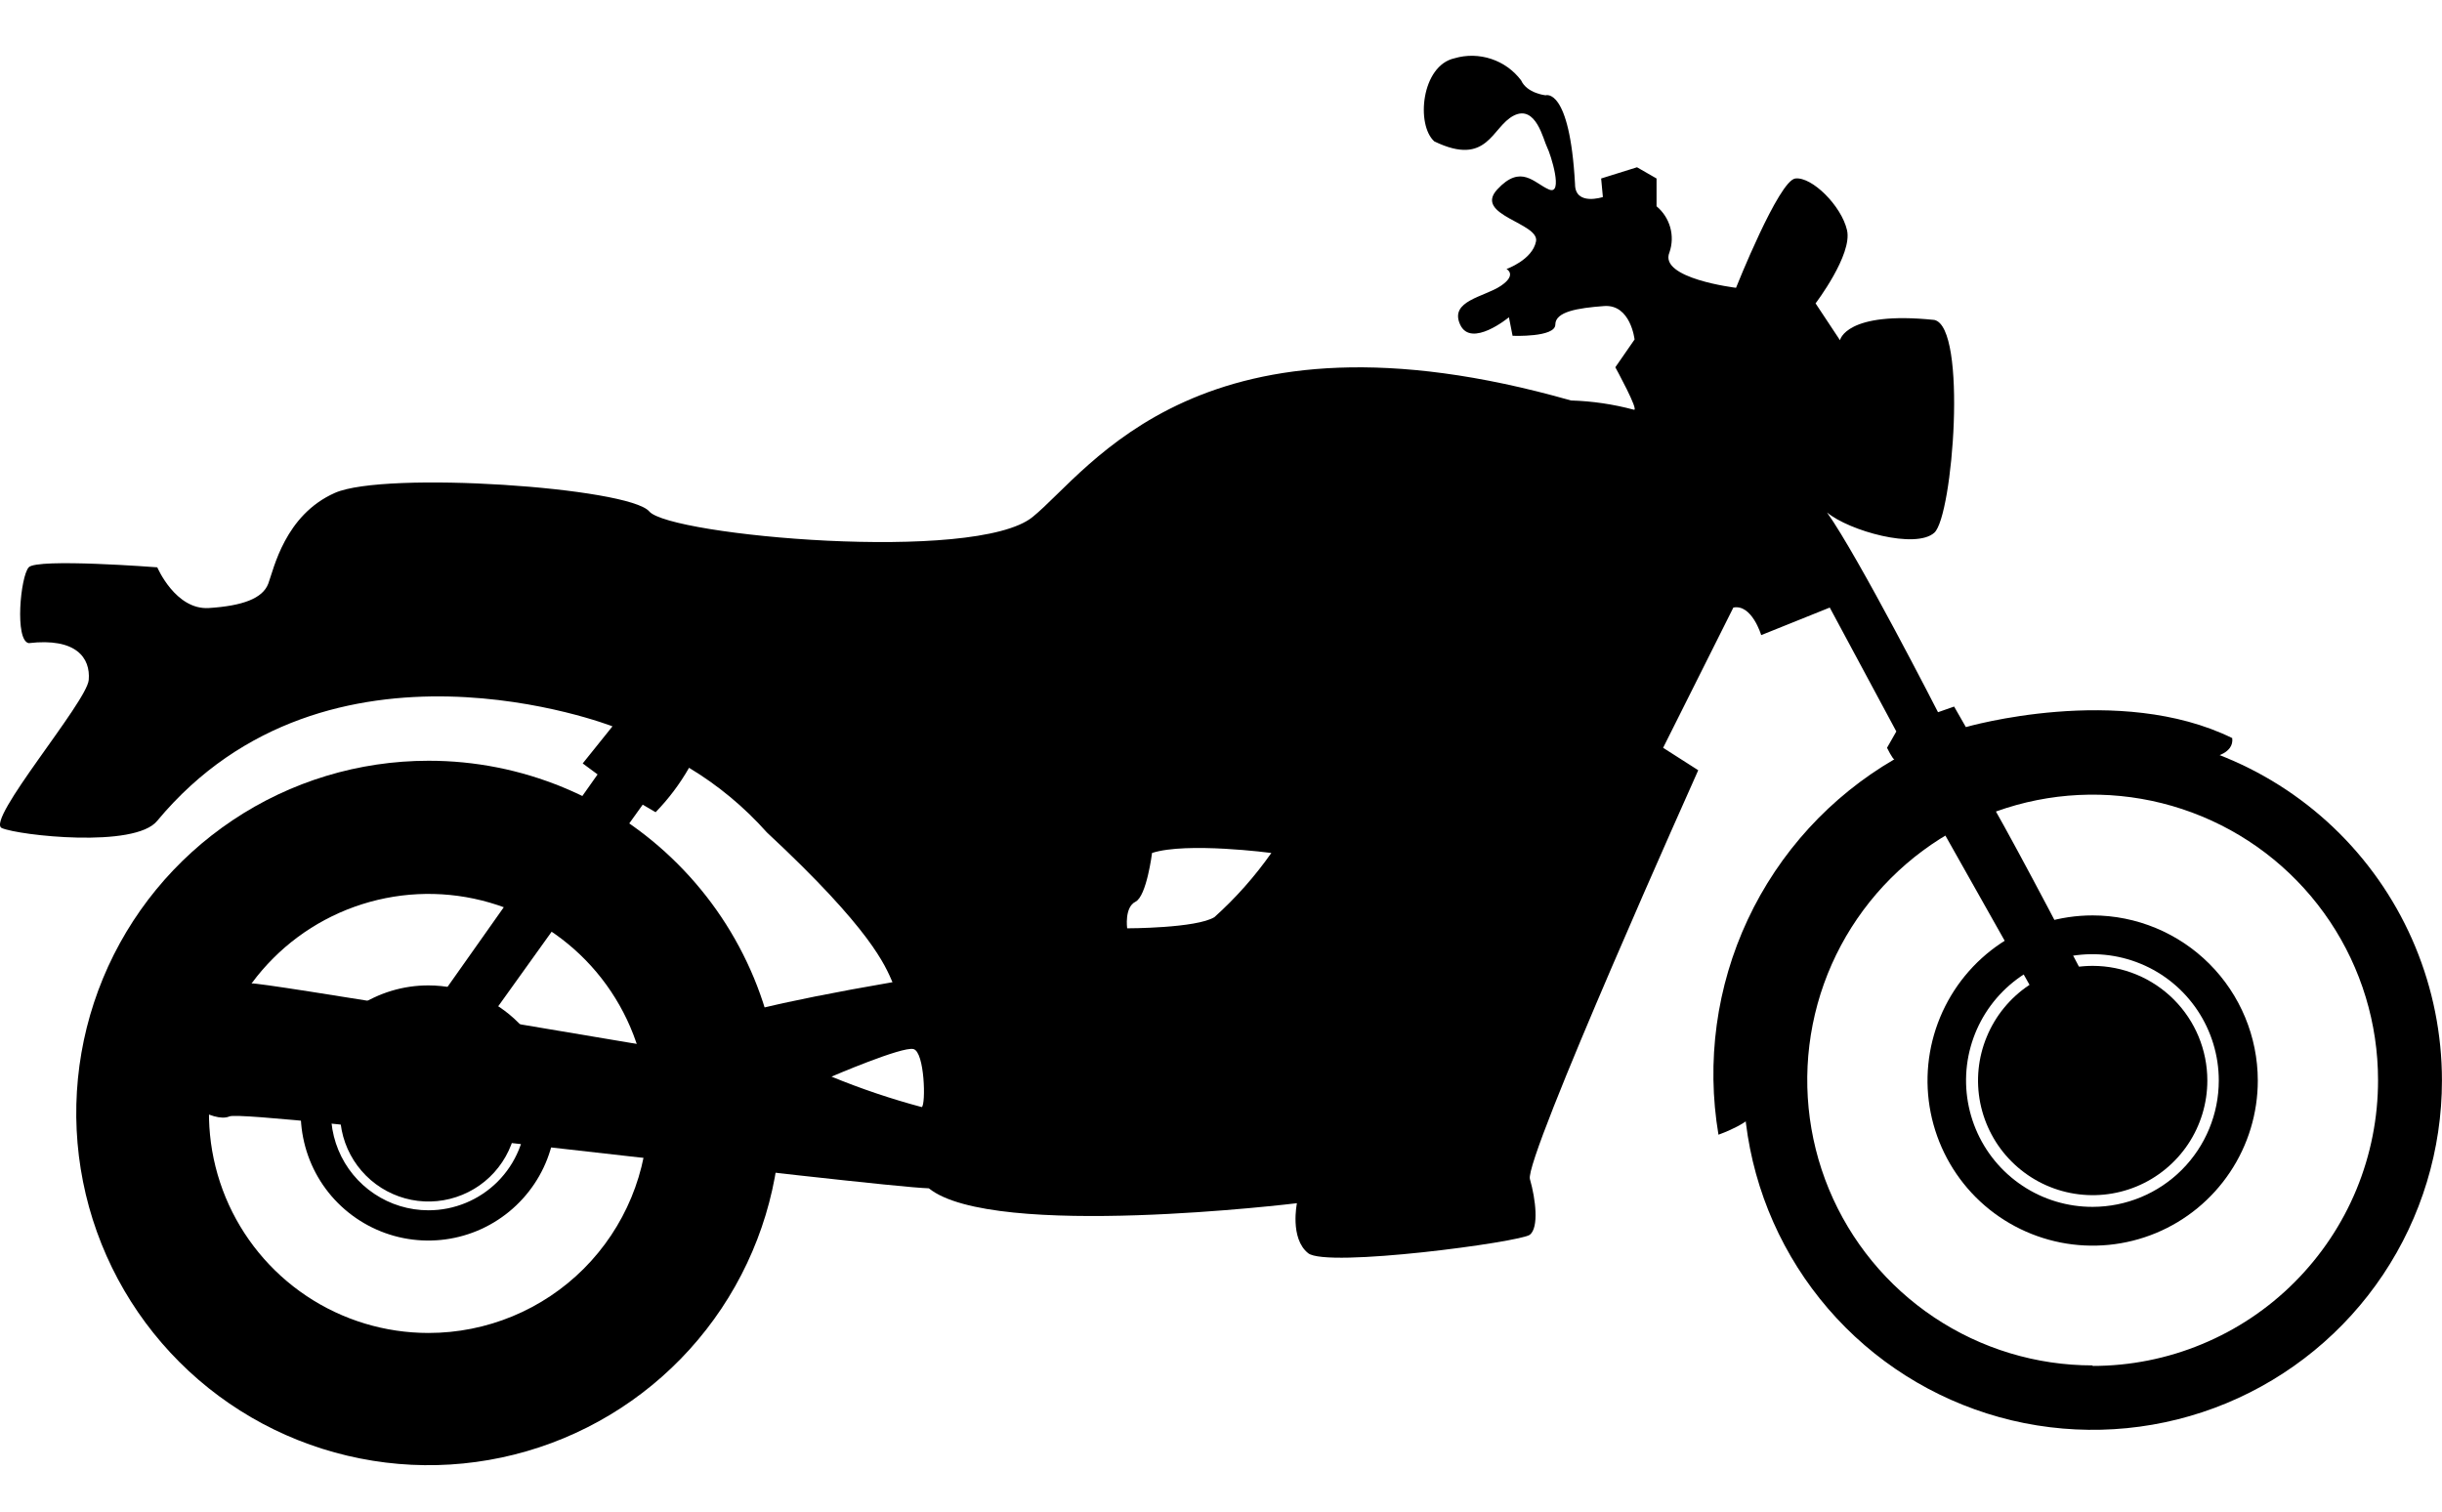
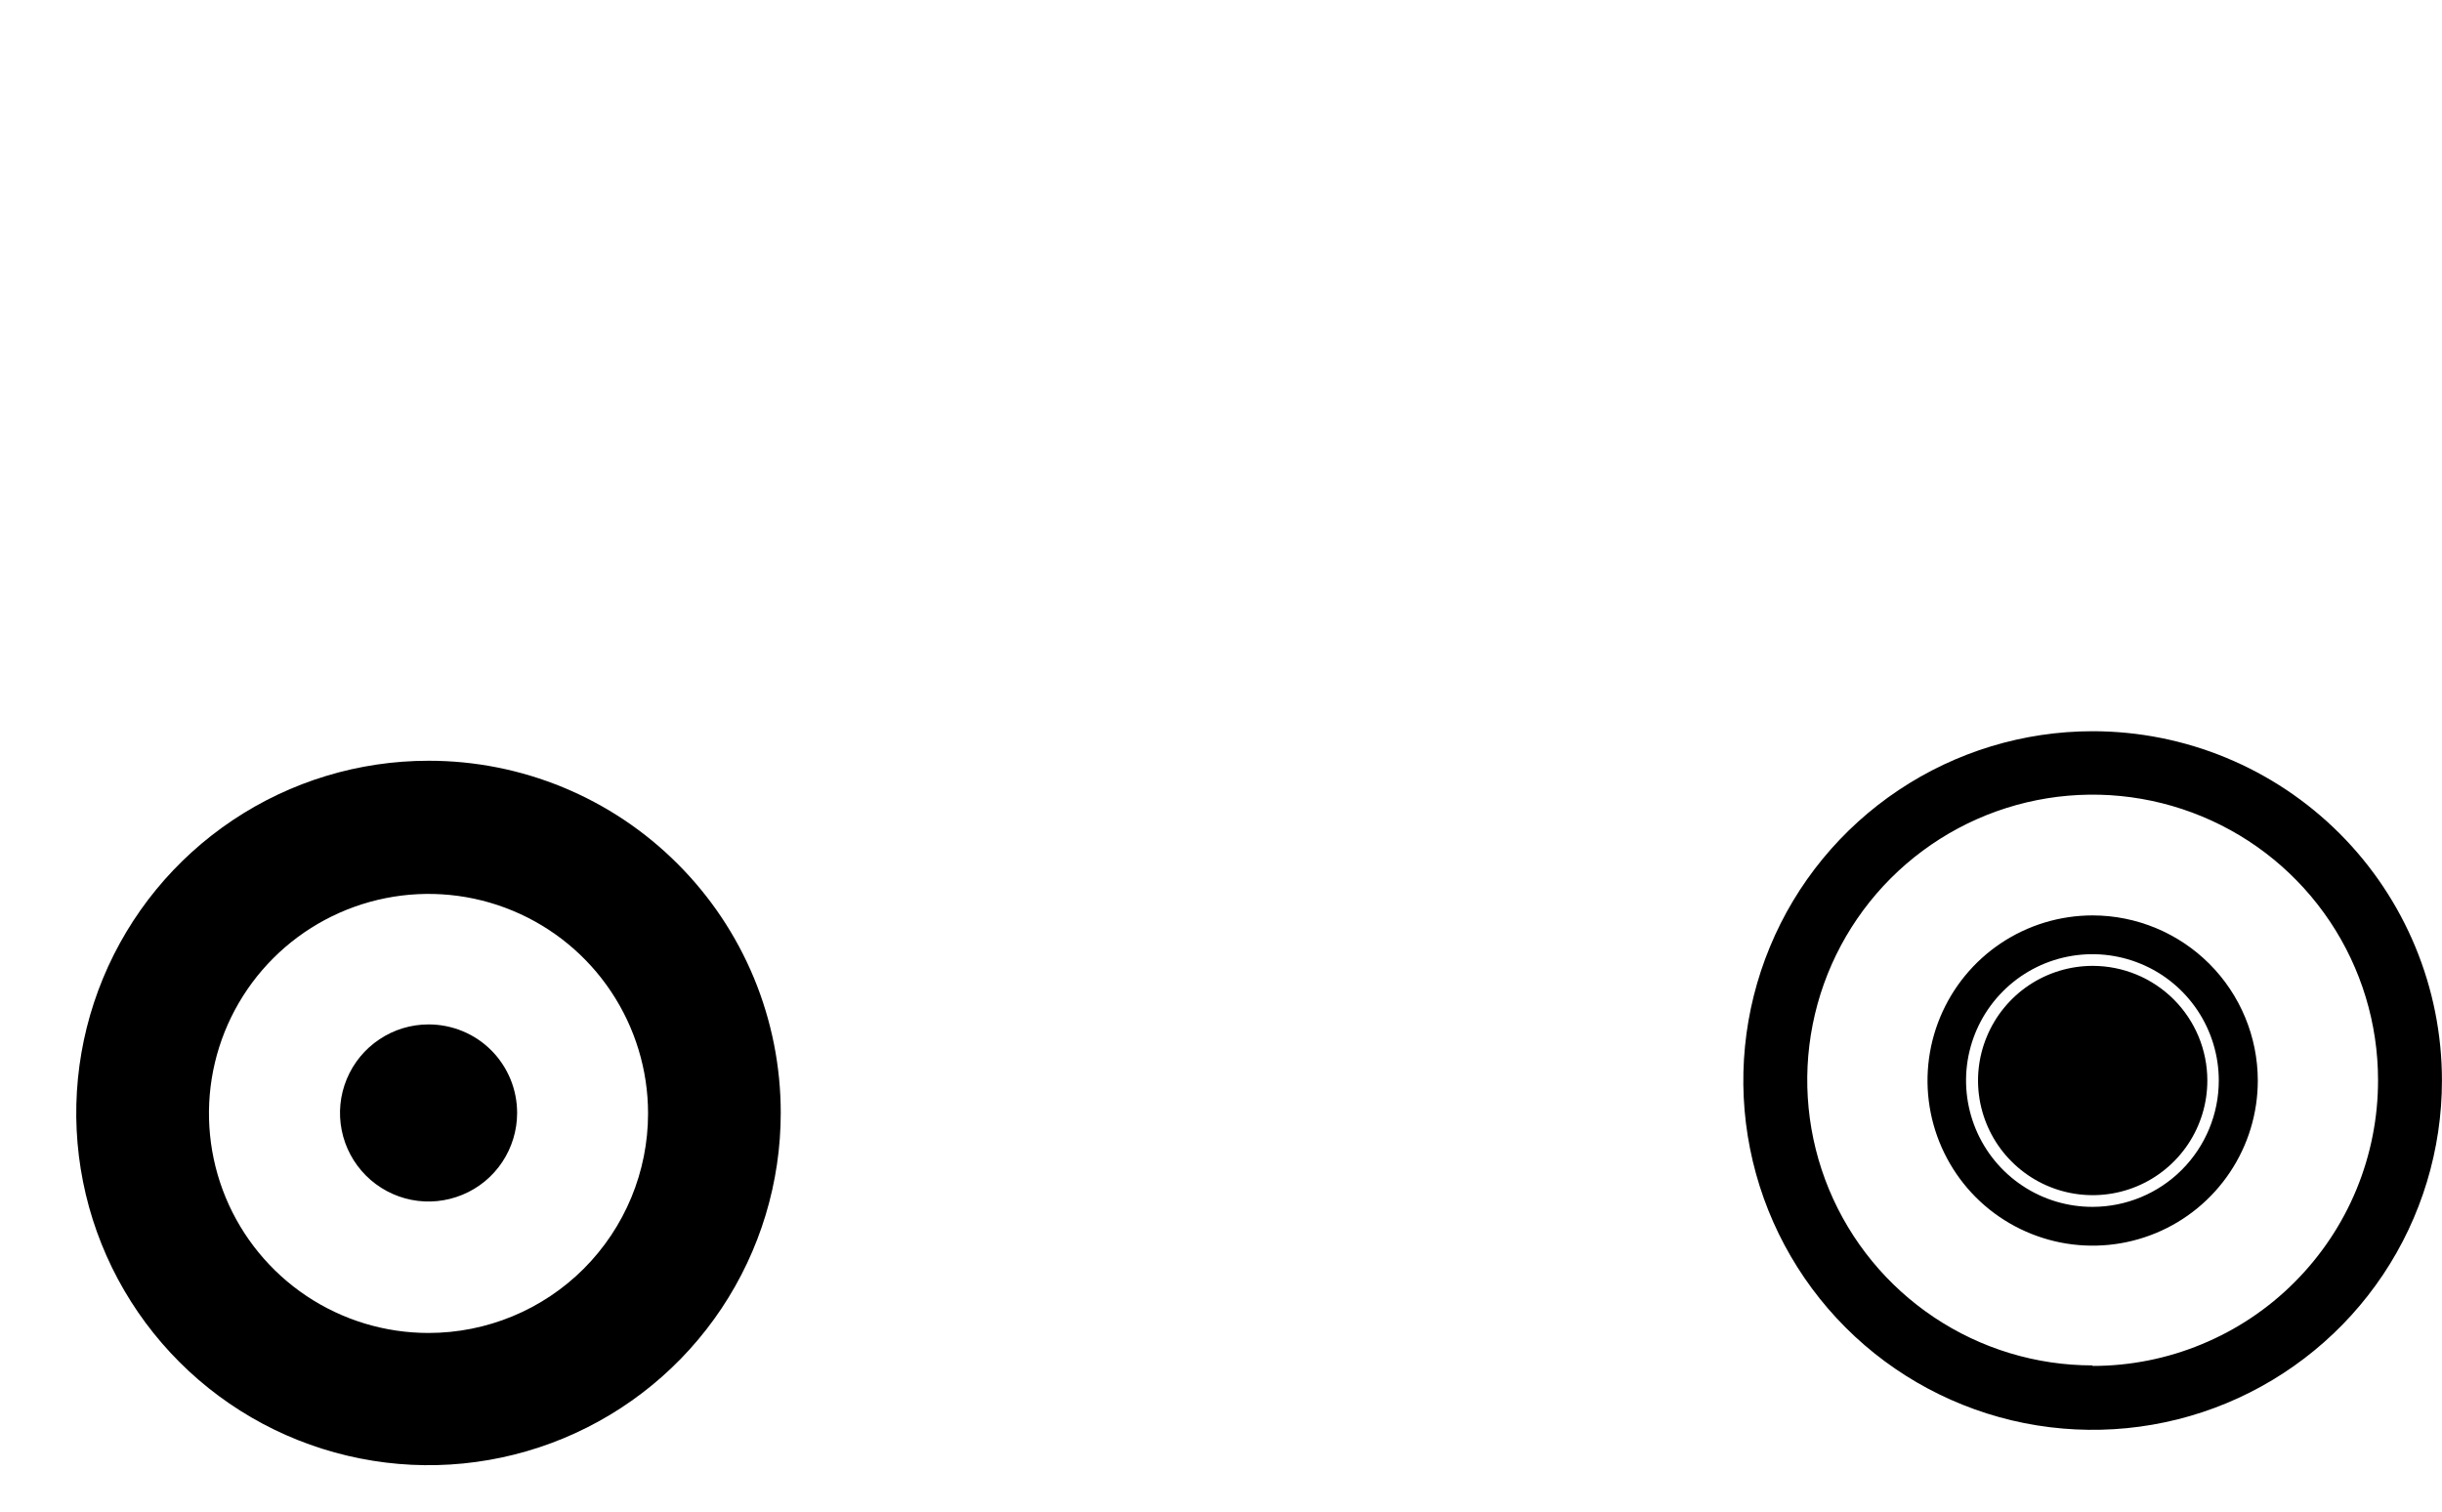
<svg xmlns="http://www.w3.org/2000/svg" width="42" height="26" viewBox="0 0 42 26" fill="none">
  <path d="M35.991 12.577C34.803 12.577 33.642 12.93 32.654 13.59C31.666 14.25 30.895 15.188 30.441 16.286C29.986 17.384 29.867 18.592 30.099 19.757C30.331 20.923 30.903 21.993 31.743 22.834C32.583 23.674 33.654 24.246 34.819 24.478C35.985 24.709 37.193 24.591 38.291 24.136C39.388 23.681 40.327 22.911 40.987 21.923C41.647 20.935 41.999 19.773 41.999 18.585C41.999 16.992 41.366 15.464 40.24 14.337C39.113 13.21 37.585 12.577 35.991 12.577ZM35.991 23.485C35.02 23.485 34.072 23.198 33.264 22.658C32.457 22.119 31.828 21.352 31.456 20.455C31.085 19.558 30.988 18.571 31.177 17.619C31.366 16.667 31.834 15.792 32.52 15.106C33.207 14.419 34.081 13.952 35.034 13.762C35.986 13.573 36.973 13.67 37.87 14.042C38.767 14.413 39.533 15.042 40.073 15.85C40.612 16.657 40.9 17.606 40.9 18.577C40.901 19.222 40.775 19.861 40.529 20.458C40.283 21.054 39.921 21.596 39.465 22.053C39.01 22.51 38.468 22.872 37.872 23.119C37.276 23.367 36.637 23.494 35.991 23.494V23.485Z" fill="currentColor" />
  <path d="M35.992 15.745C35.43 15.745 34.881 15.911 34.414 16.223C33.947 16.535 33.583 16.979 33.368 17.498C33.153 18.017 33.096 18.588 33.206 19.139C33.316 19.69 33.586 20.196 33.983 20.594C34.38 20.991 34.887 21.261 35.438 21.371C35.989 21.48 36.56 21.424 37.079 21.209C37.598 20.994 38.041 20.63 38.353 20.163C38.666 19.696 38.832 19.147 38.832 18.585C38.831 17.832 38.531 17.11 37.999 16.578C37.467 16.046 36.745 15.746 35.992 15.745V15.745ZM35.992 20.758C35.562 20.759 35.141 20.633 34.783 20.394C34.425 20.156 34.146 19.817 33.981 19.42C33.816 19.023 33.772 18.586 33.855 18.164C33.939 17.742 34.145 17.354 34.449 17.05C34.753 16.745 35.14 16.538 35.562 16.454C35.984 16.37 36.421 16.413 36.818 16.577C37.216 16.741 37.555 17.02 37.794 17.377C38.033 17.735 38.161 18.155 38.161 18.585C38.161 19.161 37.932 19.713 37.526 20.12C37.119 20.528 36.567 20.757 35.992 20.758V20.758Z" fill="currentColor" />
  <path d="M35.992 16.613C35.602 16.613 35.221 16.729 34.897 16.945C34.573 17.162 34.32 17.47 34.171 17.831C34.021 18.191 33.982 18.587 34.058 18.97C34.135 19.352 34.322 19.704 34.598 19.979C34.874 20.255 35.225 20.443 35.608 20.519C35.99 20.595 36.387 20.556 36.747 20.407C37.107 20.258 37.415 20.005 37.632 19.681C37.849 19.356 37.964 18.975 37.964 18.585C37.964 18.062 37.757 17.561 37.387 17.191C37.017 16.821 36.515 16.613 35.992 16.613Z" fill="currentColor" />
  <path d="M7.37 13.085C6.171 13.085 5 13.44 4.004 14.106C3.007 14.772 2.231 15.718 1.772 16.826C1.314 17.933 1.194 19.151 1.428 20.326C1.662 21.502 2.24 22.581 3.087 23.428C3.935 24.276 5.015 24.852 6.191 25.085C7.366 25.319 8.584 25.198 9.691 24.739C10.798 24.28 11.744 23.503 12.409 22.506C13.074 21.509 13.429 20.337 13.428 19.139C13.428 18.343 13.271 17.556 12.967 16.821C12.662 16.086 12.216 15.419 11.653 14.857C11.091 14.294 10.423 13.848 9.688 13.544C8.953 13.24 8.165 13.084 7.37 13.085V13.085ZM7.37 22.927C6.623 22.927 5.893 22.706 5.272 22.291C4.651 21.876 4.167 21.286 3.881 20.596C3.596 19.907 3.521 19.147 3.666 18.415C3.812 17.682 4.172 17.009 4.7 16.481C5.228 15.953 5.901 15.594 6.633 15.448C7.366 15.302 8.125 15.377 8.815 15.663C9.505 15.949 10.095 16.433 10.509 17.054C10.924 17.675 11.146 18.405 11.146 19.151C11.146 20.153 10.748 21.113 10.04 21.822C9.332 22.53 8.371 22.927 7.37 22.927V22.927Z" fill="currentColor" />
-   <path d="M7.37 16.949C6.936 16.948 6.512 17.076 6.15 17.317C5.789 17.557 5.507 17.899 5.34 18.3C5.173 18.701 5.129 19.143 5.214 19.569C5.298 19.994 5.506 20.386 5.813 20.693C6.12 21 6.511 21.21 6.937 21.295C7.362 21.38 7.804 21.337 8.205 21.171C8.606 21.005 8.949 20.723 9.19 20.363C9.432 20.002 9.56 19.577 9.56 19.143C9.56 18.562 9.33 18.004 8.919 17.593C8.509 17.181 7.952 16.95 7.37 16.949V16.949ZM7.37 20.817C7.038 20.817 6.714 20.719 6.438 20.534C6.162 20.35 5.947 20.088 5.82 19.781C5.693 19.474 5.66 19.137 5.724 18.811C5.789 18.486 5.949 18.187 6.184 17.952C6.418 17.717 6.717 17.558 7.043 17.493C7.368 17.428 7.706 17.461 8.013 17.588C8.319 17.715 8.581 17.93 8.766 18.206C8.95 18.482 9.049 18.807 9.049 19.139C9.049 19.584 8.872 20.011 8.557 20.326C8.242 20.64 7.815 20.817 7.37 20.817Z" fill="currentColor" />
  <path d="M7.371 17.62C7.069 17.62 6.775 17.709 6.525 17.877C6.274 18.044 6.079 18.282 5.964 18.56C5.848 18.839 5.818 19.145 5.877 19.44C5.936 19.736 6.081 20.007 6.294 20.22C6.507 20.433 6.778 20.578 7.074 20.637C7.369 20.696 7.675 20.665 7.953 20.55C8.232 20.435 8.47 20.24 8.637 19.989C8.804 19.739 8.894 19.444 8.894 19.143C8.894 18.943 8.855 18.745 8.779 18.56C8.702 18.375 8.59 18.206 8.449 18.065C8.307 17.923 8.139 17.811 7.954 17.735C7.769 17.659 7.571 17.62 7.371 17.62Z" fill="currentColor" />
-   <path d="M38.392 12.695C36.45 11.742 33.811 12.506 33.811 12.506L33.609 12.153L33.332 12.25C33.332 12.25 31.965 9.577 31.423 8.814C31.805 9.133 32.95 9.451 33.269 9.162C33.588 8.872 33.84 5.629 33.269 5.503C31.742 5.344 31.646 5.852 31.646 5.852L31.226 5.218C31.226 5.218 31.864 4.379 31.767 3.959C31.671 3.54 31.163 3.036 30.878 3.07C30.593 3.104 29.858 4.95 29.858 4.95C29.858 4.95 28.524 4.79 28.713 4.341C28.761 4.202 28.766 4.052 28.726 3.91C28.686 3.768 28.604 3.642 28.491 3.548V3.07L28.155 2.877L27.538 3.07L27.568 3.389C27.568 3.389 27.089 3.548 27.089 3.167C26.997 1.488 26.582 1.639 26.582 1.639C26.582 1.639 26.263 1.606 26.162 1.383C26.033 1.211 25.854 1.082 25.649 1.014C25.444 0.946 25.224 0.941 25.017 1.002C24.446 1.127 24.35 2.147 24.669 2.432C25.591 2.877 25.654 2.181 26.036 1.988C26.418 1.795 26.544 2.407 26.607 2.529C26.67 2.65 26.896 3.368 26.64 3.259C26.384 3.15 26.162 2.814 25.751 3.259C25.34 3.704 26.481 3.834 26.418 4.152C26.355 4.471 25.91 4.627 25.91 4.627C25.91 4.627 26.099 4.723 25.814 4.916C25.529 5.109 24.924 5.172 25.113 5.583C25.302 5.994 25.952 5.457 25.952 5.457L26.015 5.776C26.015 5.776 26.75 5.806 26.75 5.583C26.75 5.361 27.131 5.298 27.589 5.264C28.046 5.231 28.113 5.839 28.113 5.839L27.782 6.317C27.782 6.317 28.201 7.081 28.1 7.047C27.747 6.952 27.384 6.899 27.018 6.888C20.653 5.075 18.744 8.096 17.759 8.893C16.773 9.691 11.52 9.212 11.167 8.797C10.815 8.382 6.619 8.096 5.759 8.478C4.899 8.86 4.71 9.783 4.614 10.039C4.517 10.295 4.169 10.421 3.594 10.458C3.02 10.496 2.705 9.758 2.705 9.758C2.705 9.758 0.636 9.598 0.494 9.758C0.351 9.917 0.25 11.016 0.494 11.062C1.308 10.966 1.559 11.314 1.526 11.696C1.492 12.078 -0.257 14.117 0.032 14.243C0.322 14.369 2.323 14.595 2.705 14.117C5.642 10.584 10.534 12.493 10.534 12.493L10.022 13.131L10.278 13.32L7.404 17.389C5.852 17.134 4.4 16.903 4.324 16.915C4.169 16.949 3.275 16.949 3.179 17.075C3.032 17.622 2.957 18.186 2.957 18.753C3.02 18.849 3.657 19.328 3.947 19.202C4.236 19.076 15.019 20.41 15.975 20.439C17.087 21.333 22.306 20.695 22.306 20.695C22.306 20.695 22.18 21.3 22.499 21.555C22.818 21.811 26.158 21.363 26.313 21.237C26.468 21.111 26.414 20.633 26.313 20.28C26.212 19.928 29.208 13.248 29.208 13.248L28.604 12.862L29.812 10.45C30.131 10.387 30.291 10.924 30.291 10.924L31.47 10.45L32.615 12.581L32.455 12.862C32.455 12.862 32.552 13.06 32.581 13.06C31.48 13.7 30.601 14.662 30.06 15.816C29.52 16.969 29.344 18.26 29.556 19.517C29.556 19.517 30.194 19.294 30.194 19.072C30.416 15.157 33.185 13.886 33.185 13.886L36.496 19.76L37.196 19.412C37.196 19.412 34.461 14.062 34.012 13.429C35.224 12.82 37.133 13.009 37.612 13.047C38.09 13.085 38.426 12.95 38.392 12.695ZM11.276 18.01L8.411 17.528L11.054 13.84L11.276 13.97C11.499 13.741 11.692 13.484 11.851 13.206C12.351 13.507 12.802 13.882 13.19 14.318C14.994 15.996 15.224 16.609 15.35 16.894C11.31 17.587 11.276 17.998 11.276 18.01ZM15.854 19.042C15.325 18.901 14.807 18.726 14.301 18.518C14.301 18.518 15.518 17.994 15.711 18.044C15.904 18.094 15.925 18.996 15.854 19.042ZM20.888 15.774C20.578 15.967 19.386 15.967 19.386 15.967C19.386 15.967 19.336 15.606 19.529 15.51C19.722 15.413 19.814 14.671 19.814 14.671C20.41 14.478 21.866 14.671 21.866 14.671C21.583 15.074 21.255 15.444 20.888 15.774V15.774Z" fill="currentColor" />
</svg>